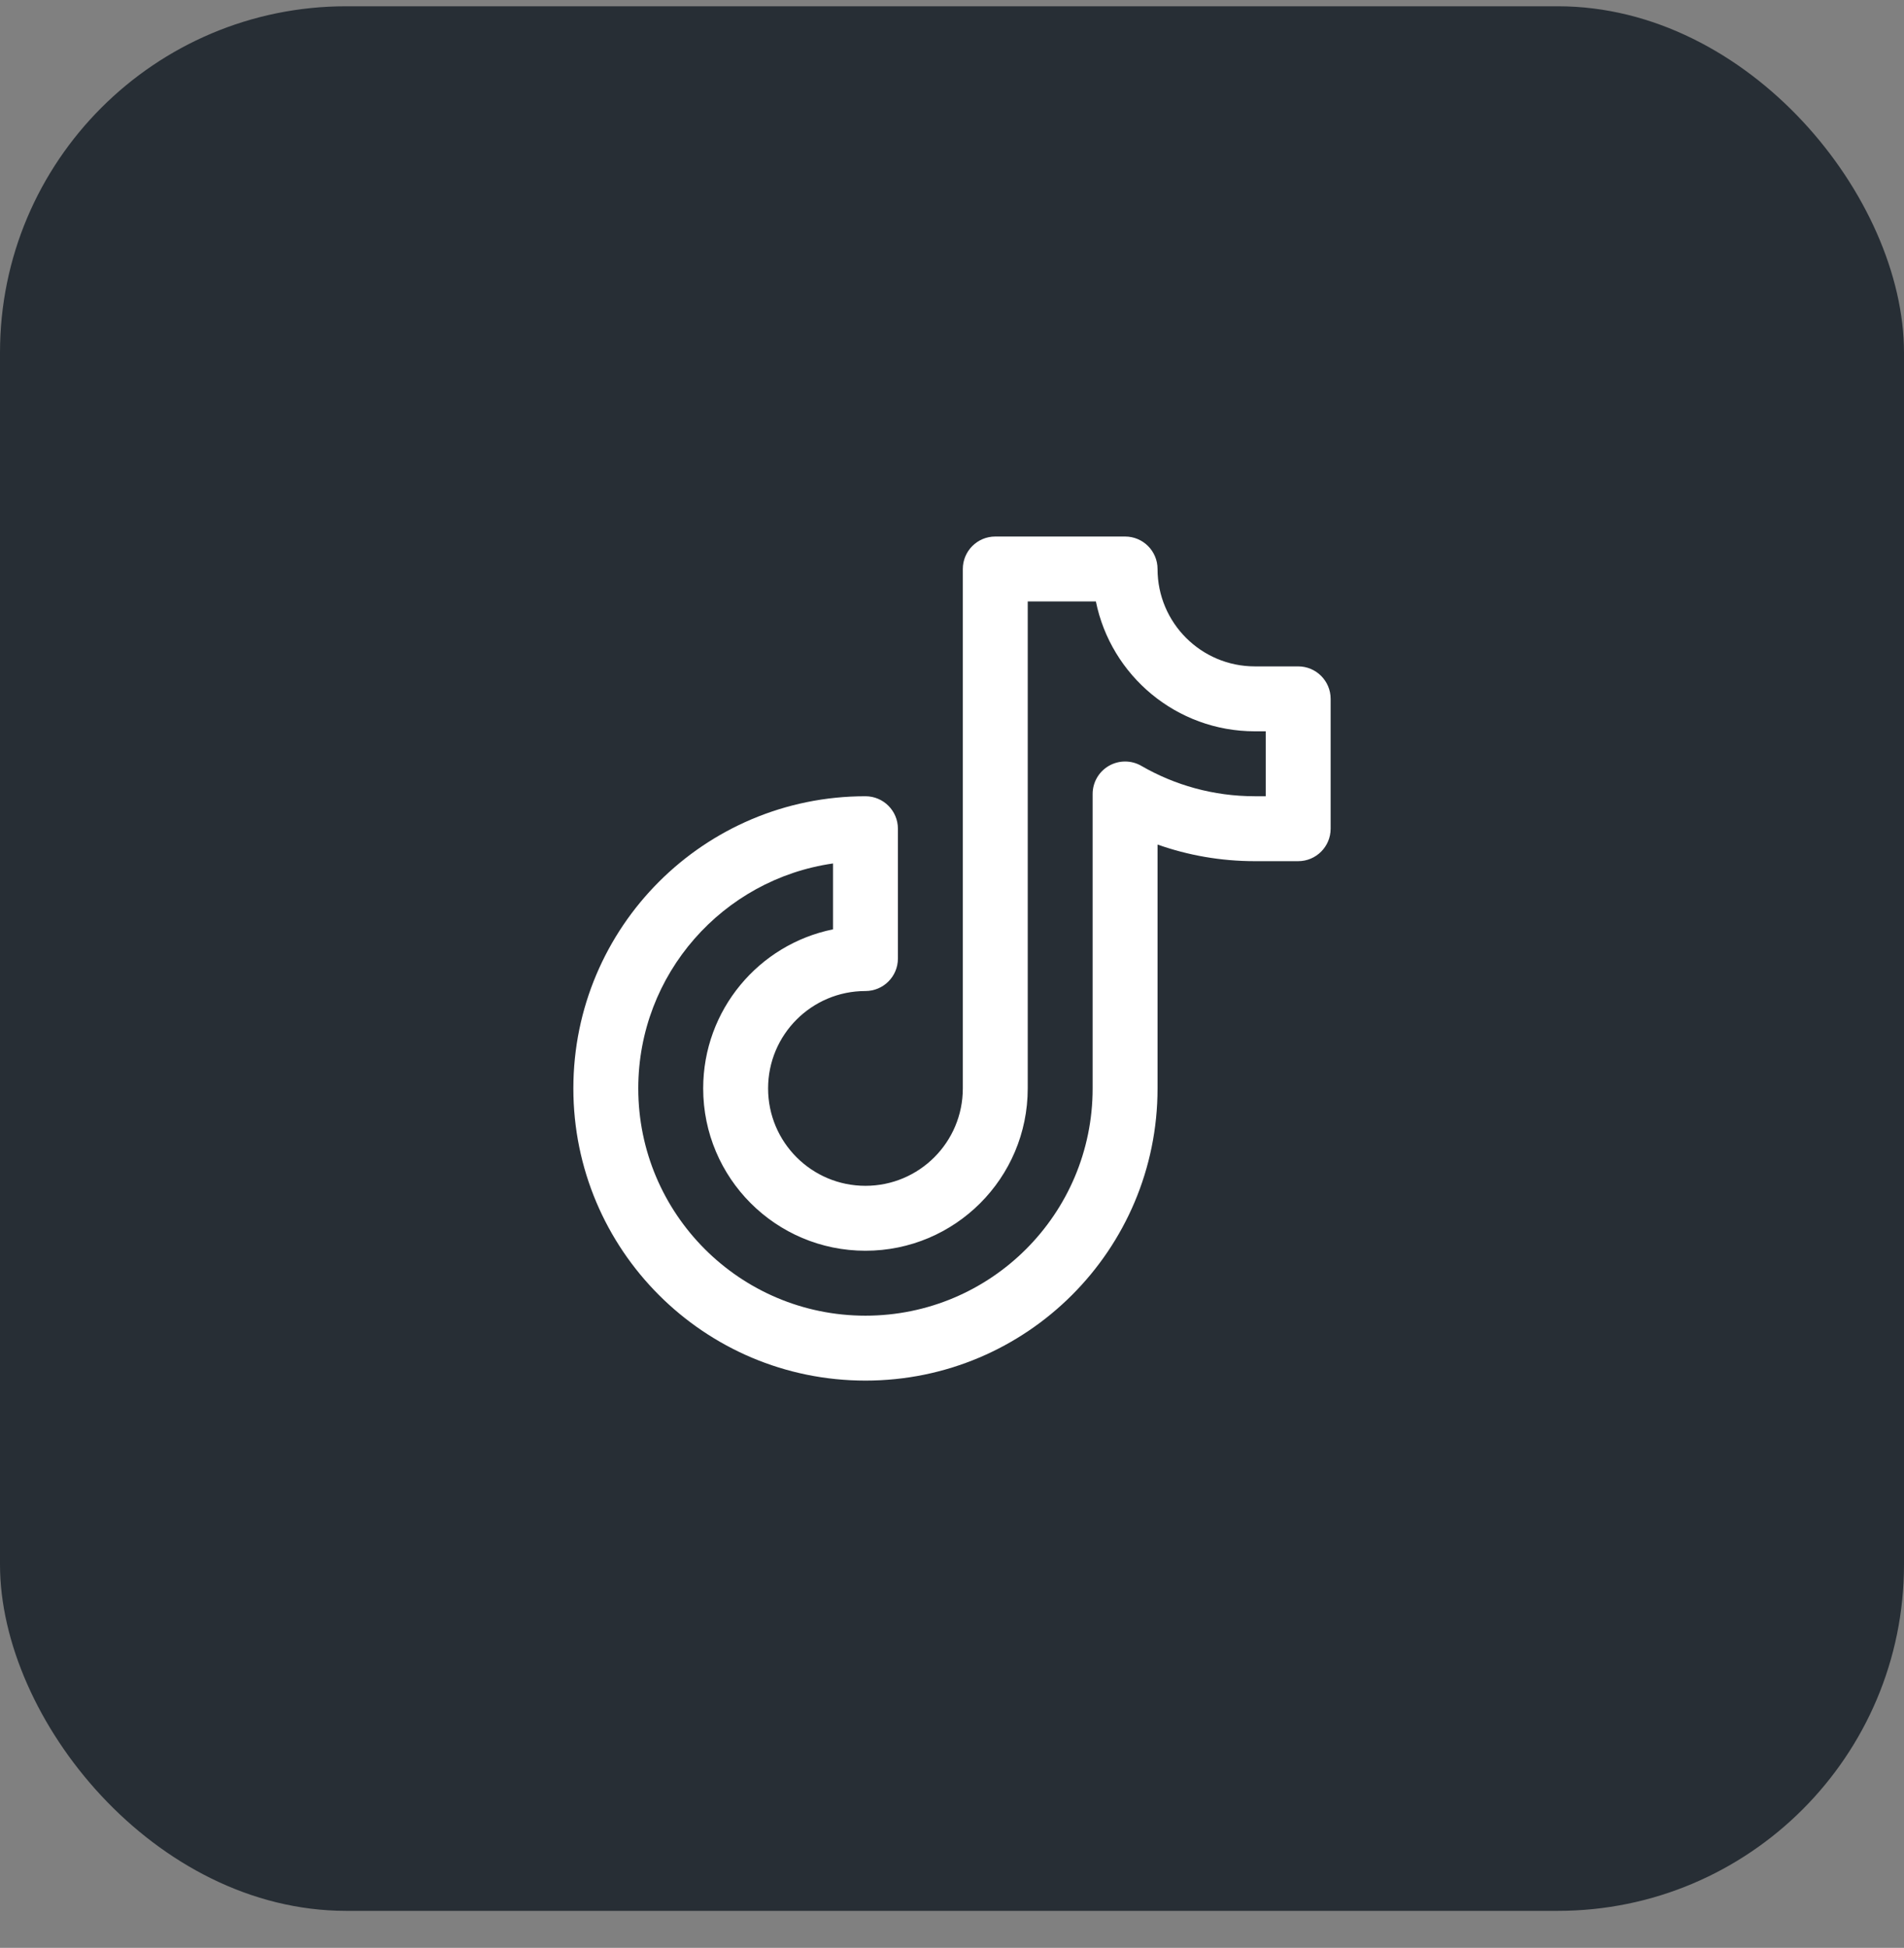
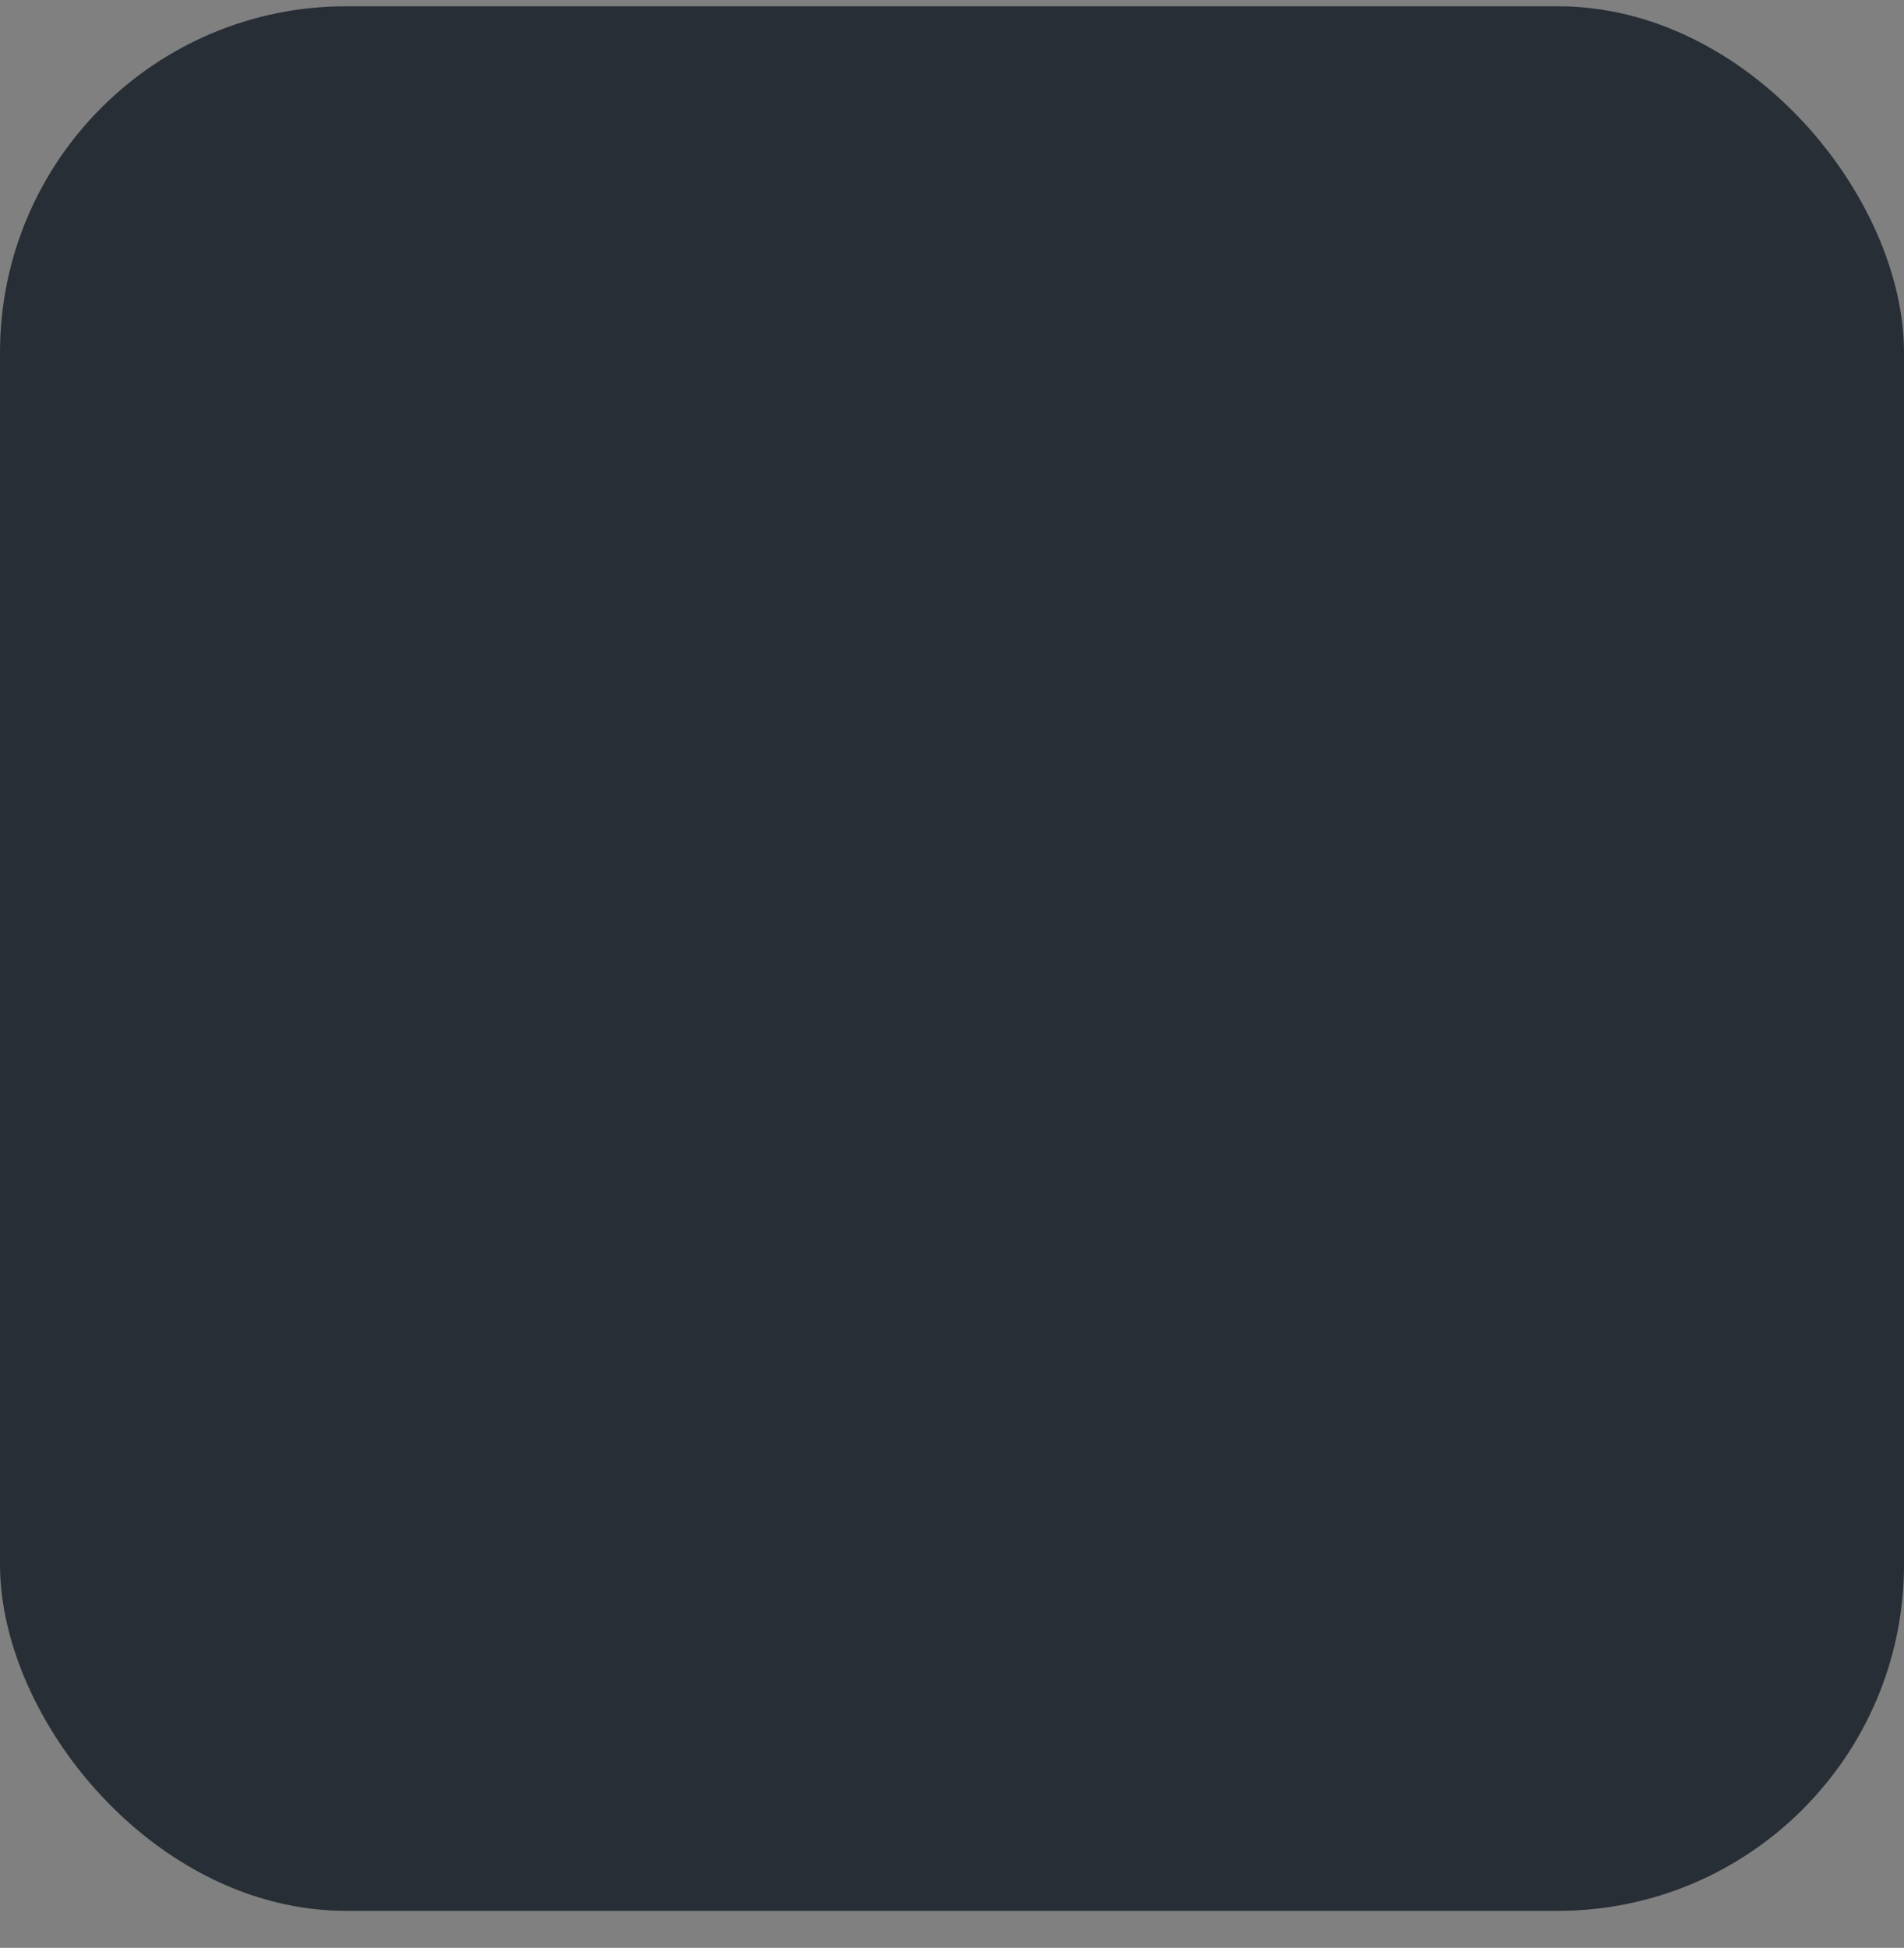
<svg xmlns="http://www.w3.org/2000/svg" width="44" height="45" viewBox="0 0 44 45" fill="none">
  <rect x="0" y="0" width="44" height="45" fill="#808080" stroke="none" />
  <rect y="0.145" width="44" height="44" rx="8" fill="#272E35" />
-   <path fill-rule="evenodd" clip-rule="evenodd" d="M22.25 13.145C22.25 12.731 22.586 12.395 23 12.395H26C26.414 12.395 26.75 12.731 26.75 13.145C26.75 14.388 27.757 15.395 29 15.395H30C30.414 15.395 30.75 15.731 30.75 16.145V19.145C30.75 19.559 30.414 19.895 30 19.895H29C28.212 19.895 27.454 19.76 26.75 19.511V25.145C26.75 28.873 23.728 31.895 20 31.895C16.272 31.895 13.25 28.873 13.25 25.145C13.25 21.417 16.272 18.395 20 18.395C20.414 18.395 20.75 18.731 20.75 19.145V22.145C20.75 22.559 20.414 22.895 20 22.895C18.757 22.895 17.75 23.902 17.75 25.145C17.75 26.388 18.757 27.395 20 27.395C21.243 27.395 22.25 26.388 22.25 25.145V13.145ZM23.75 13.895V25.145C23.75 27.216 22.071 28.895 20 28.895C17.929 28.895 16.25 27.216 16.25 25.145C16.25 23.331 17.538 21.817 19.25 21.47V19.948C16.706 20.312 14.75 22.5 14.75 25.145C14.75 28.044 17.101 30.395 20 30.395C22.899 30.395 25.25 28.044 25.25 25.145V18.342C25.25 18.074 25.393 17.827 25.625 17.693C25.858 17.559 26.143 17.559 26.375 17.693C27.147 18.139 28.043 18.395 29 18.395H29.25V16.895H29C27.186 16.895 25.672 15.607 25.325 13.895H23.75Z" fill="white" />
</svg>